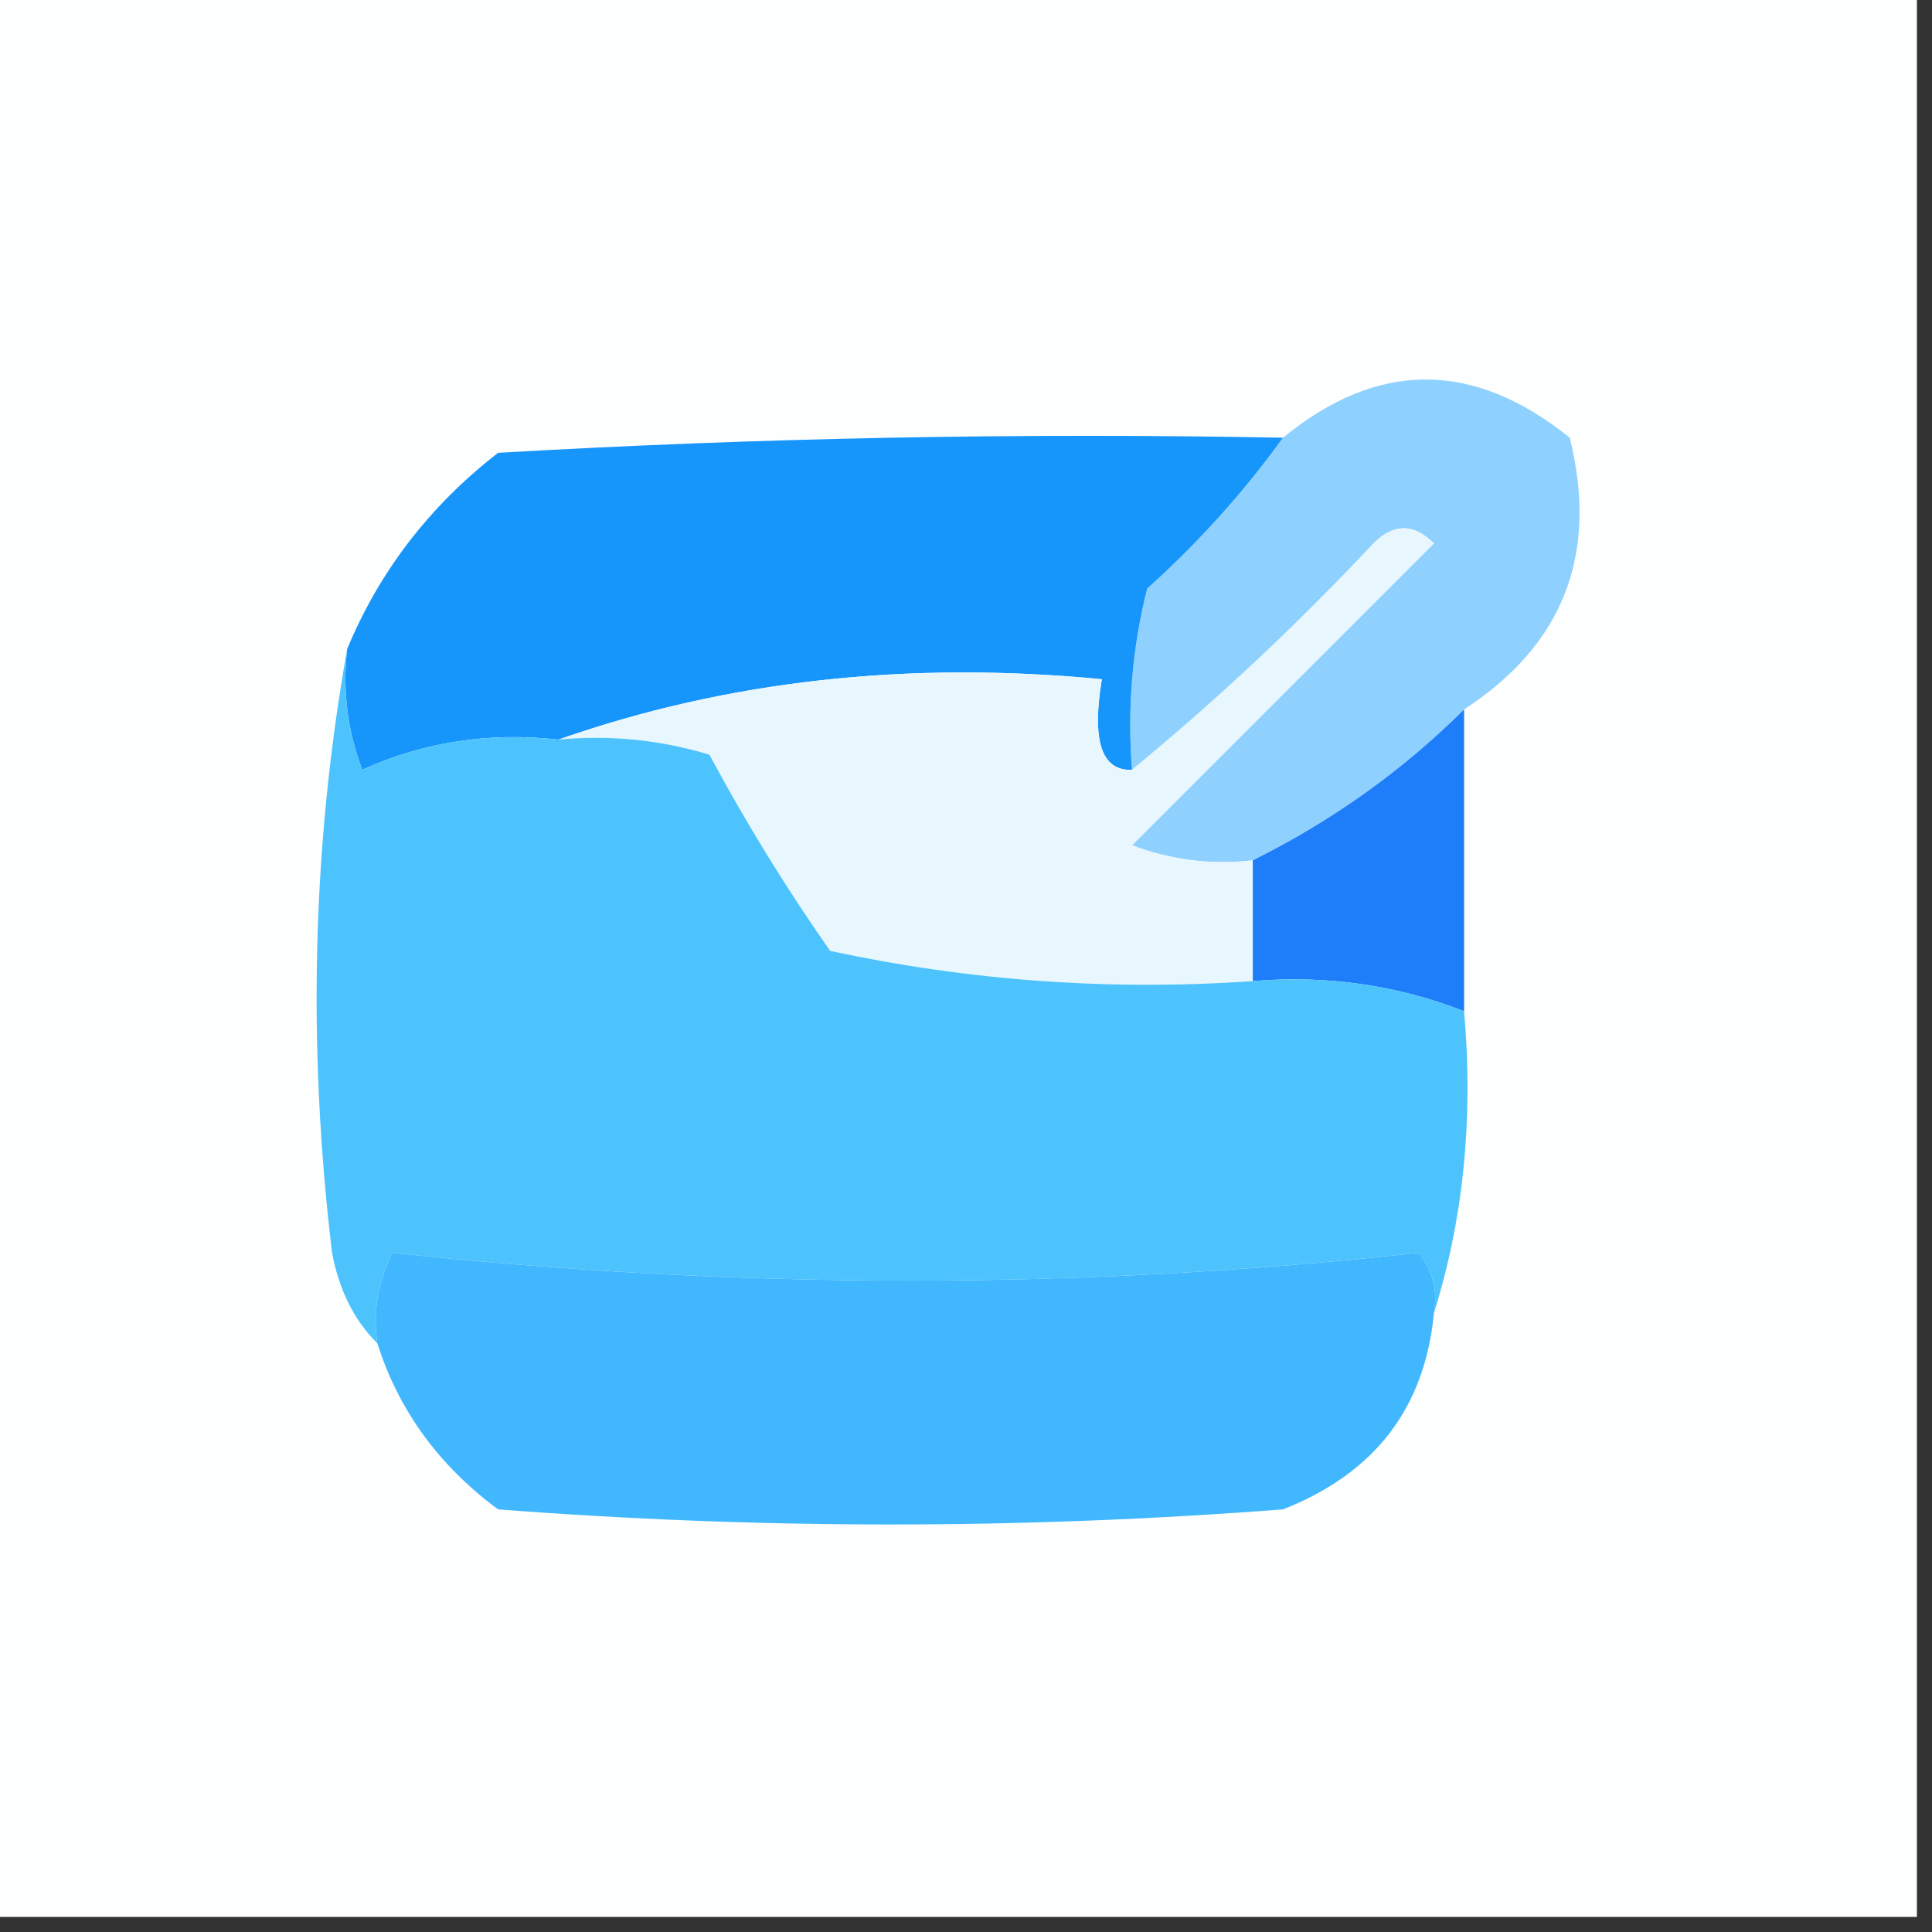
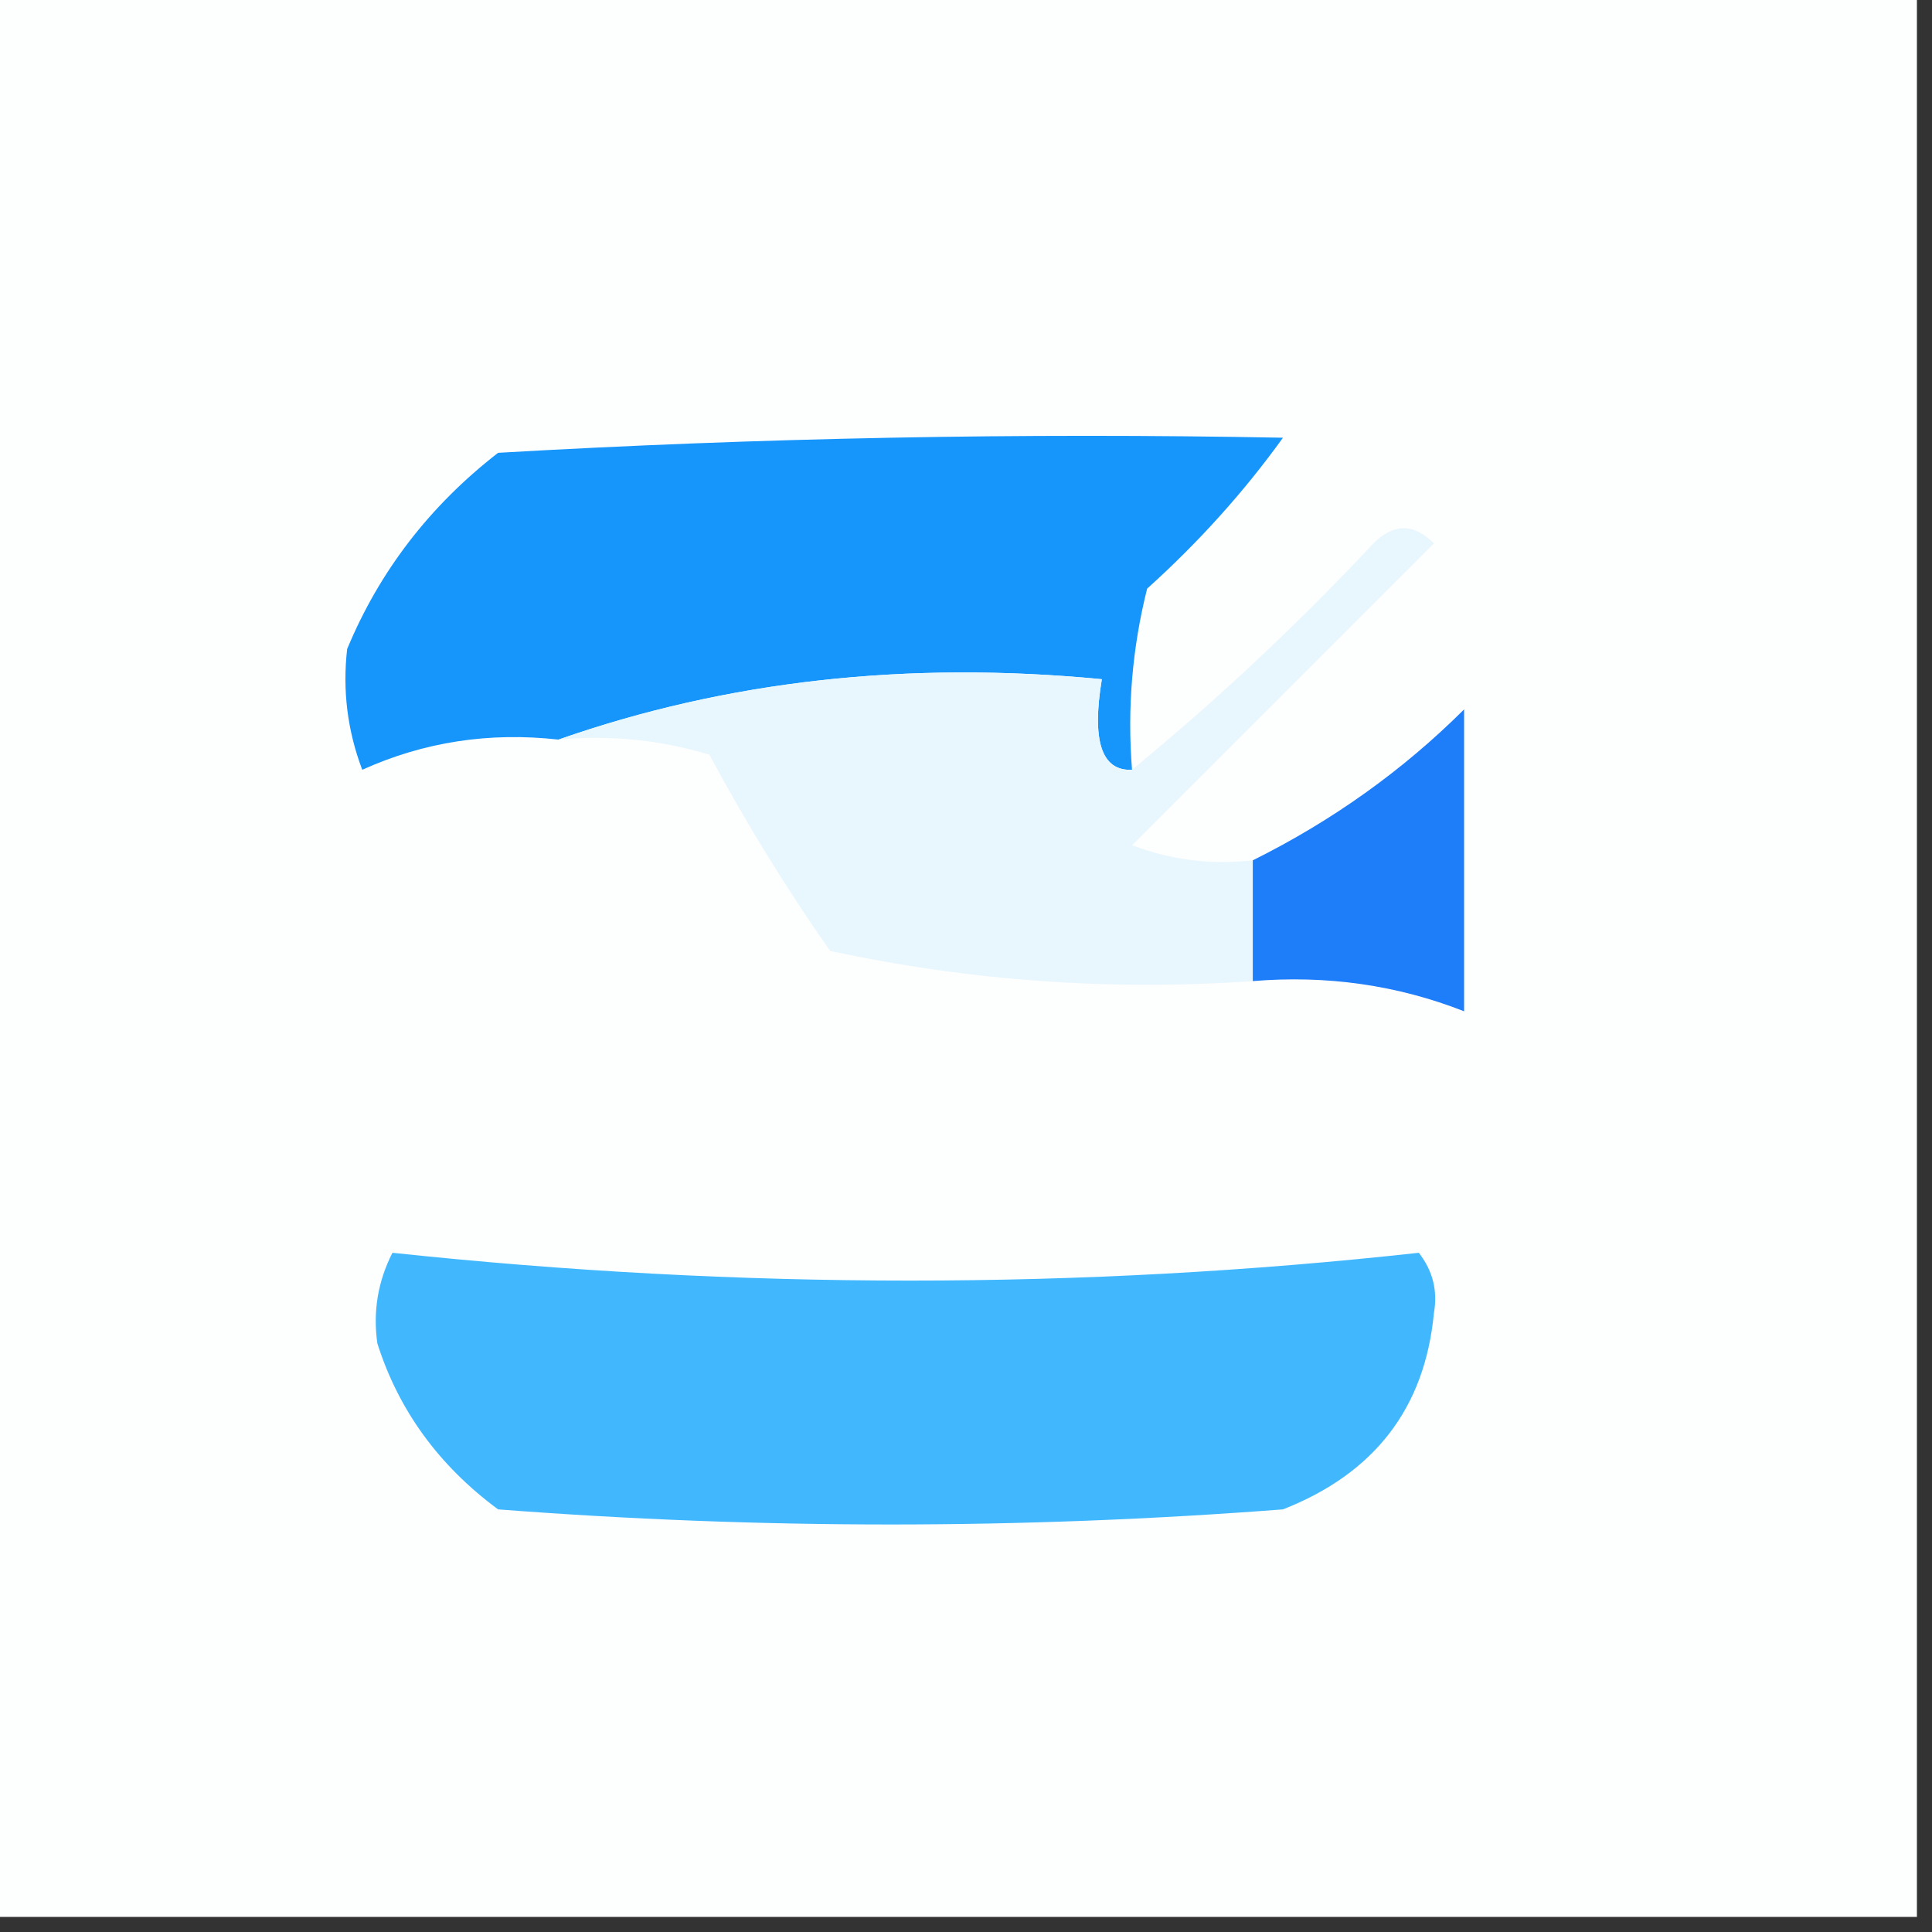
<svg xmlns="http://www.w3.org/2000/svg" version="1.1" width="64px" height="64px" style="shape-rendering:geometricPrecision; text-rendering:geometricPrecision; image-rendering:optimizeQuality; fill-rule:evenodd; clip-rule:evenodd">
  <rect width="100%" height="100%" fill="#333333" stroke="none" />
  <g>
    <path style="opacity:1" fill="#fdfefe" d="M -0.5,-0.5 C 20.833,-0.5 42.167,-0.5 63.5,-0.5C 63.5,20.833 63.5,42.167 63.5,63.5C 42.167,63.5 20.833,63.5 -0.5,63.5C -0.5,42.167 -0.5,20.833 -0.5,-0.5 Z" />
  </g>
  <g>
-     <path style="opacity:1" fill="#8fd1fe" d="M 48.5,23.5 C 46.469,25.522 44.135,27.189 41.5,28.5C 40.127,28.657 38.793,28.49 37.5,28C 40.833,24.667 44.167,21.333 47.5,18C 46.833,17.333 46.167,17.333 45.5,18C 42.964,20.705 40.297,23.205 37.5,25.5C 37.338,23.473 37.505,21.473 38,19.5C 39.707,17.962 41.207,16.296 42.5,14.5C 45.639,11.929 48.806,11.929 52,14.5C 52.957,18.361 51.79,21.361 48.5,23.5 Z" />
-   </g>
+     </g>
  <g>
    <path style="opacity:1" fill="#1695fb" d="M 42.5,14.5 C 41.207,16.296 39.707,17.962 38,19.5C 37.505,21.473 37.338,23.473 37.5,25.5C 36.493,25.548 36.16,24.548 36.5,22.5C 30.074,21.88 24.074,22.547 18.5,24.5C 16.207,24.244 14.041,24.577 12,25.5C 11.51,24.207 11.343,22.873 11.5,21.5C 12.568,18.925 14.235,16.758 16.5,15C 25.16,14.5 33.827,14.334 42.5,14.5 Z" />
  </g>
  <g>
    <path style="opacity:1" fill="#e8f6fd" d="M 41.5,28.5 C 41.5,29.833 41.5,31.167 41.5,32.5C 36.786,32.827 32.12,32.493 27.5,31.5C 26.041,29.417 24.708,27.25 23.5,25C 21.866,24.506 20.199,24.34 18.5,24.5C 24.074,22.547 30.074,21.88 36.5,22.5C 36.16,24.548 36.493,25.548 37.5,25.5C 40.297,23.205 42.964,20.705 45.5,18C 46.167,17.333 46.833,17.333 47.5,18C 44.167,21.333 40.833,24.667 37.5,28C 38.793,28.49 40.127,28.657 41.5,28.5 Z" />
  </g>
  <g>
    <path style="opacity:1" fill="#1e7df9" d="M 48.5,23.5 C 48.5,26.833 48.5,30.167 48.5,33.5C 46.283,32.631 43.95,32.298 41.5,32.5C 41.5,31.167 41.5,29.833 41.5,28.5C 44.135,27.189 46.469,25.522 48.5,23.5 Z" />
  </g>
  <g>
-     <path style="opacity:1" fill="#4dc3fe" d="M 11.5,21.5 C 11.343,22.873 11.51,24.207 12,25.5C 14.041,24.577 16.207,24.244 18.5,24.5C 20.199,24.34 21.866,24.506 23.5,25C 24.708,27.25 26.041,29.417 27.5,31.5C 32.12,32.493 36.786,32.827 41.5,32.5C 43.95,32.298 46.283,32.631 48.5,33.5C 48.813,37.042 48.479,40.375 47.5,43.5C 47.631,42.761 47.464,42.094 47,41.5C 35.858,42.728 24.525,42.728 13,41.5C 12.517,42.448 12.351,43.448 12.5,44.5C 11.732,43.737 11.232,42.737 11,41.5C 10.179,34.654 10.346,27.987 11.5,21.5 Z" />
-   </g>
+     </g>
  <g>
    <path style="opacity:1" fill="#41b8fe" d="M 47.5,43.5 C 47.201,46.642 45.534,48.809 42.5,50C 33.833,50.667 25.167,50.667 16.5,50C 14.536,48.549 13.203,46.716 12.5,44.5C 12.351,43.448 12.517,42.448 13,41.5C 24.525,42.728 35.858,42.728 47,41.5C 47.464,42.094 47.631,42.761 47.5,43.5 Z" />
  </g>
</svg>